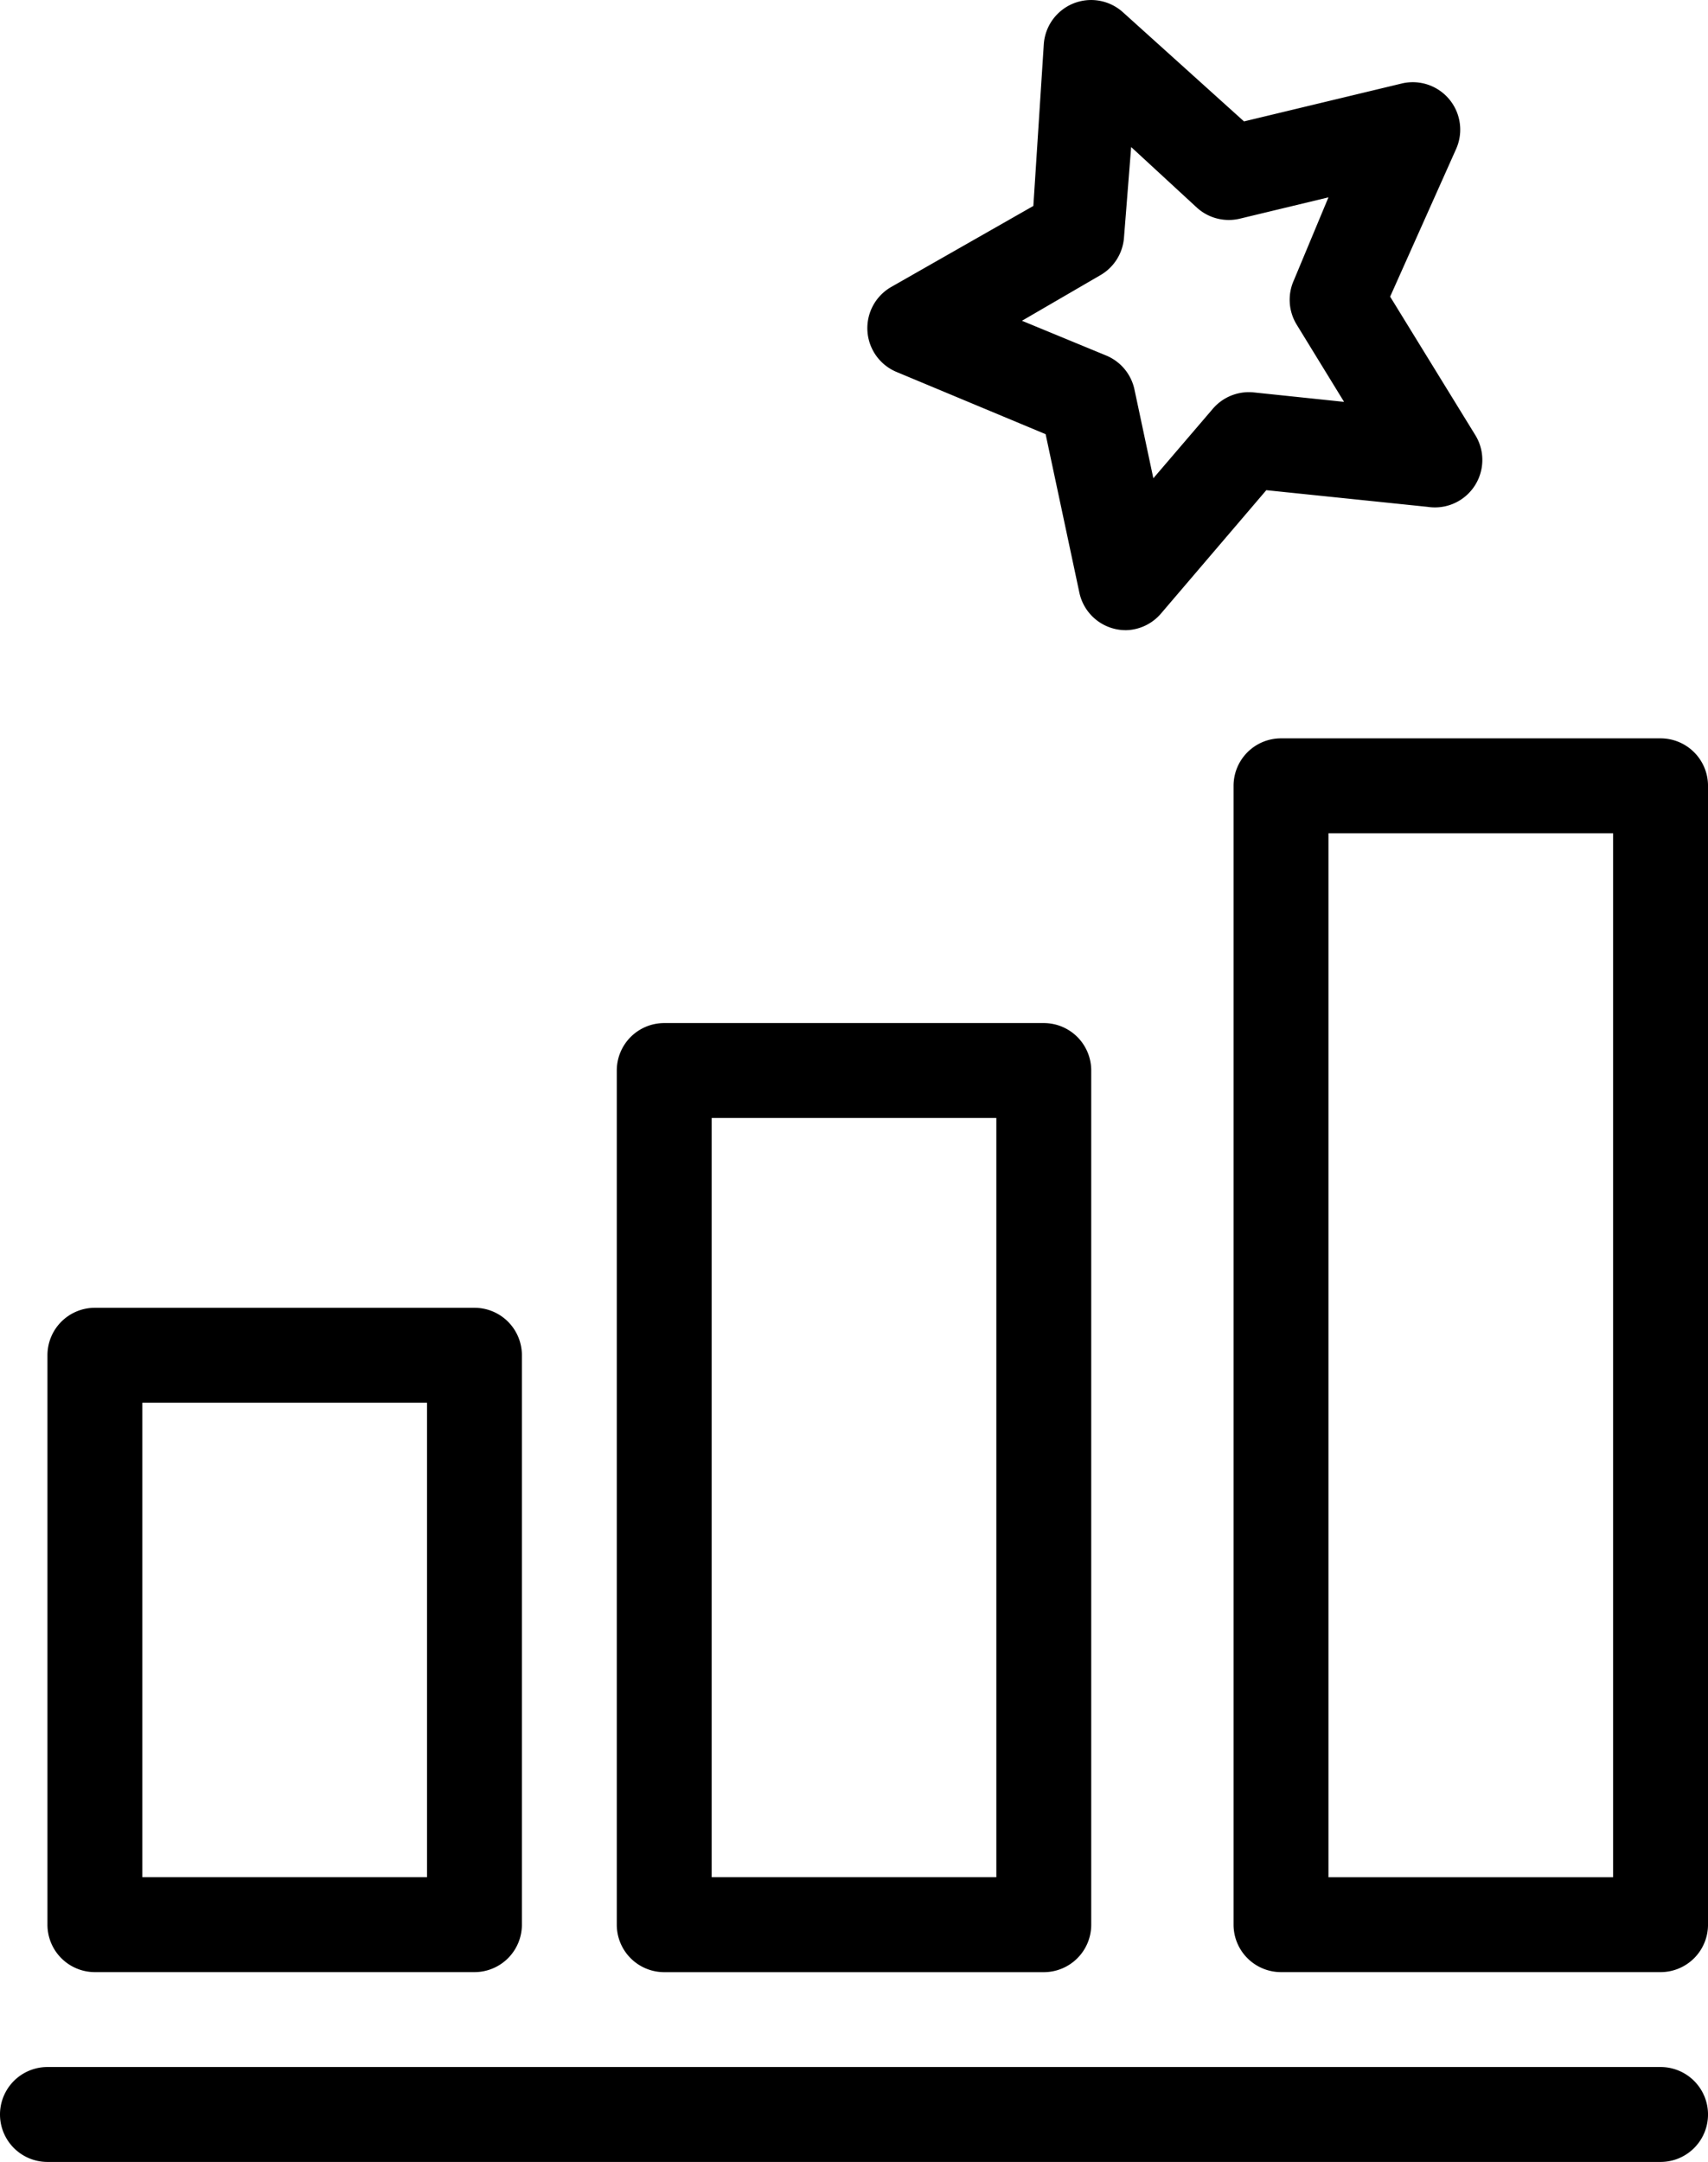
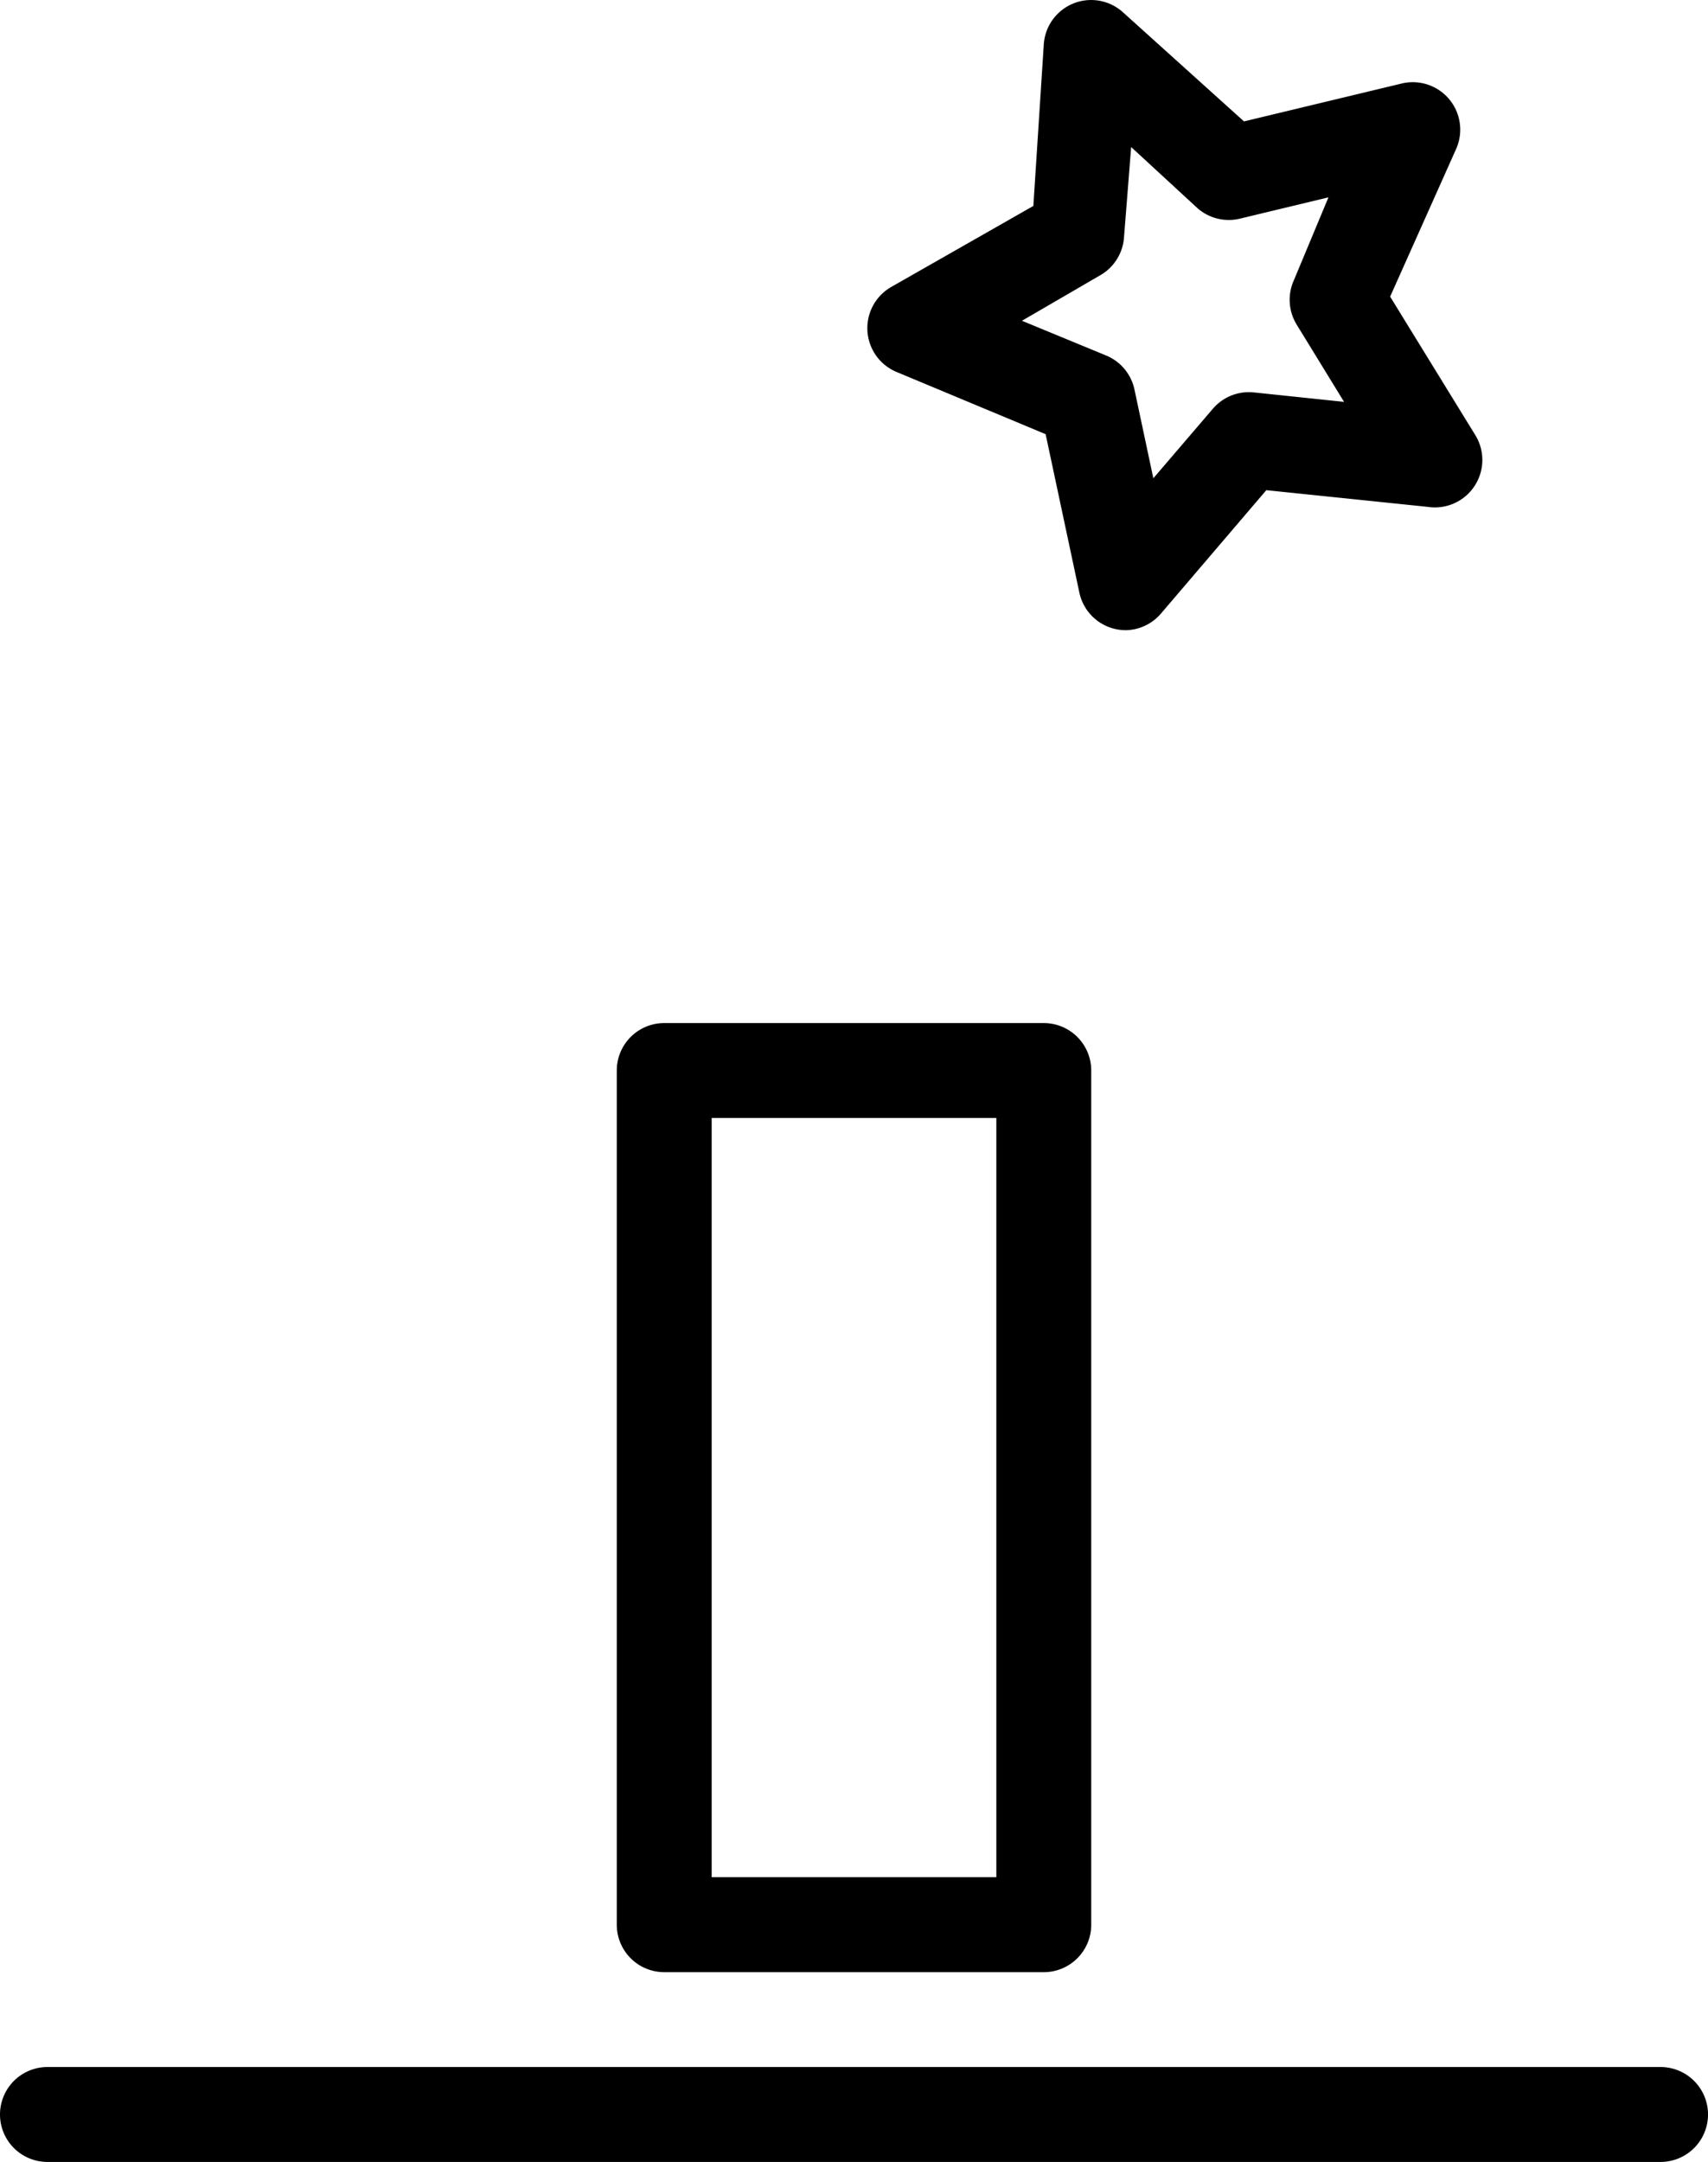
<svg xmlns="http://www.w3.org/2000/svg" id="noun_top_chart_3187938" data-name="noun_top chart_3187938" width="121.854" height="154.214" viewBox="0 0 121.854 154.214">
  <g id="Group_164509" data-name="Group 164509" transform="translate(0 0)">
    <path id="Path_986" data-name="Path 986" d="M124.47,51.77H9.385a3.385,3.385,0,1,1,0-6.77H124.47a3.385,3.385,0,0,1,0,6.77Z" transform="translate(-6 102.444)" />
    <path id="Path_987" data-name="Path 987" d="M49.464,90.7H22.385A3.385,3.385,0,0,1,19,87.312V26.385A3.385,3.385,0,0,1,22.385,23H49.464a3.385,3.385,0,0,1,3.385,3.385V87.312A3.385,3.385,0,0,1,49.464,90.7ZM25.77,83.927H46.079V29.77H25.77Z" transform="translate(25.003 49.977)" />
-     <path id="Path_988" data-name="Path 988" d="M62.464,105.006H35.385A3.385,3.385,0,0,1,32,101.621V20.385A3.385,3.385,0,0,1,35.385,17H62.464a3.385,3.385,0,0,1,3.385,3.385v81.237A3.385,3.385,0,0,1,62.464,105.006ZM38.77,98.237H59.079V23.77H38.77Z" transform="translate(56.006 35.668)" />
-     <path id="Path_989" data-name="Path 989" d="M37.464,76.388H10.385A3.385,3.385,0,0,1,7,73V32.385A3.385,3.385,0,0,1,10.385,29H37.464a3.385,3.385,0,0,1,3.385,3.385V73A3.385,3.385,0,0,1,37.464,76.388ZM13.77,69.618H34.079V35.77H13.77Z" transform="translate(-3.615 64.286)" />
    <path id="Path_990" data-name="Path 990" d="M42.793,46.391a3.385,3.385,0,0,1-3.385-2.674L37,32.411,26.376,27.977a3.385,3.385,0,0,1-.406-6.059L36.125,16.13l.745-11.542A3.385,3.385,0,0,1,42.522,2.32L51.153,10.1,62.391,7.4a3.385,3.385,0,0,1,3.893,4.671L61.579,22.6l6.059,9.85a3.385,3.385,0,0,1-3.385,5.145L52.744,36.405l-7.514,8.8A3.385,3.385,0,0,1,42.793,46.391ZM35.312,24.321,41.3,26.792a3.385,3.385,0,0,1,2.031,2.4l1.354,6.364,4.231-4.942a3.385,3.385,0,0,1,2.911-1.185l6.465.677-3.385-5.517a3.385,3.385,0,0,1-.2-3.148l2.471-5.924-6.33,1.523a3.385,3.385,0,0,1-3.046-.779l-4.7-4.333L42.59,18.4A3.385,3.385,0,0,1,40.9,21.072Zm3.926-6.16Z" transform="translate(37.598 -1.44)" />
  </g>
</svg>